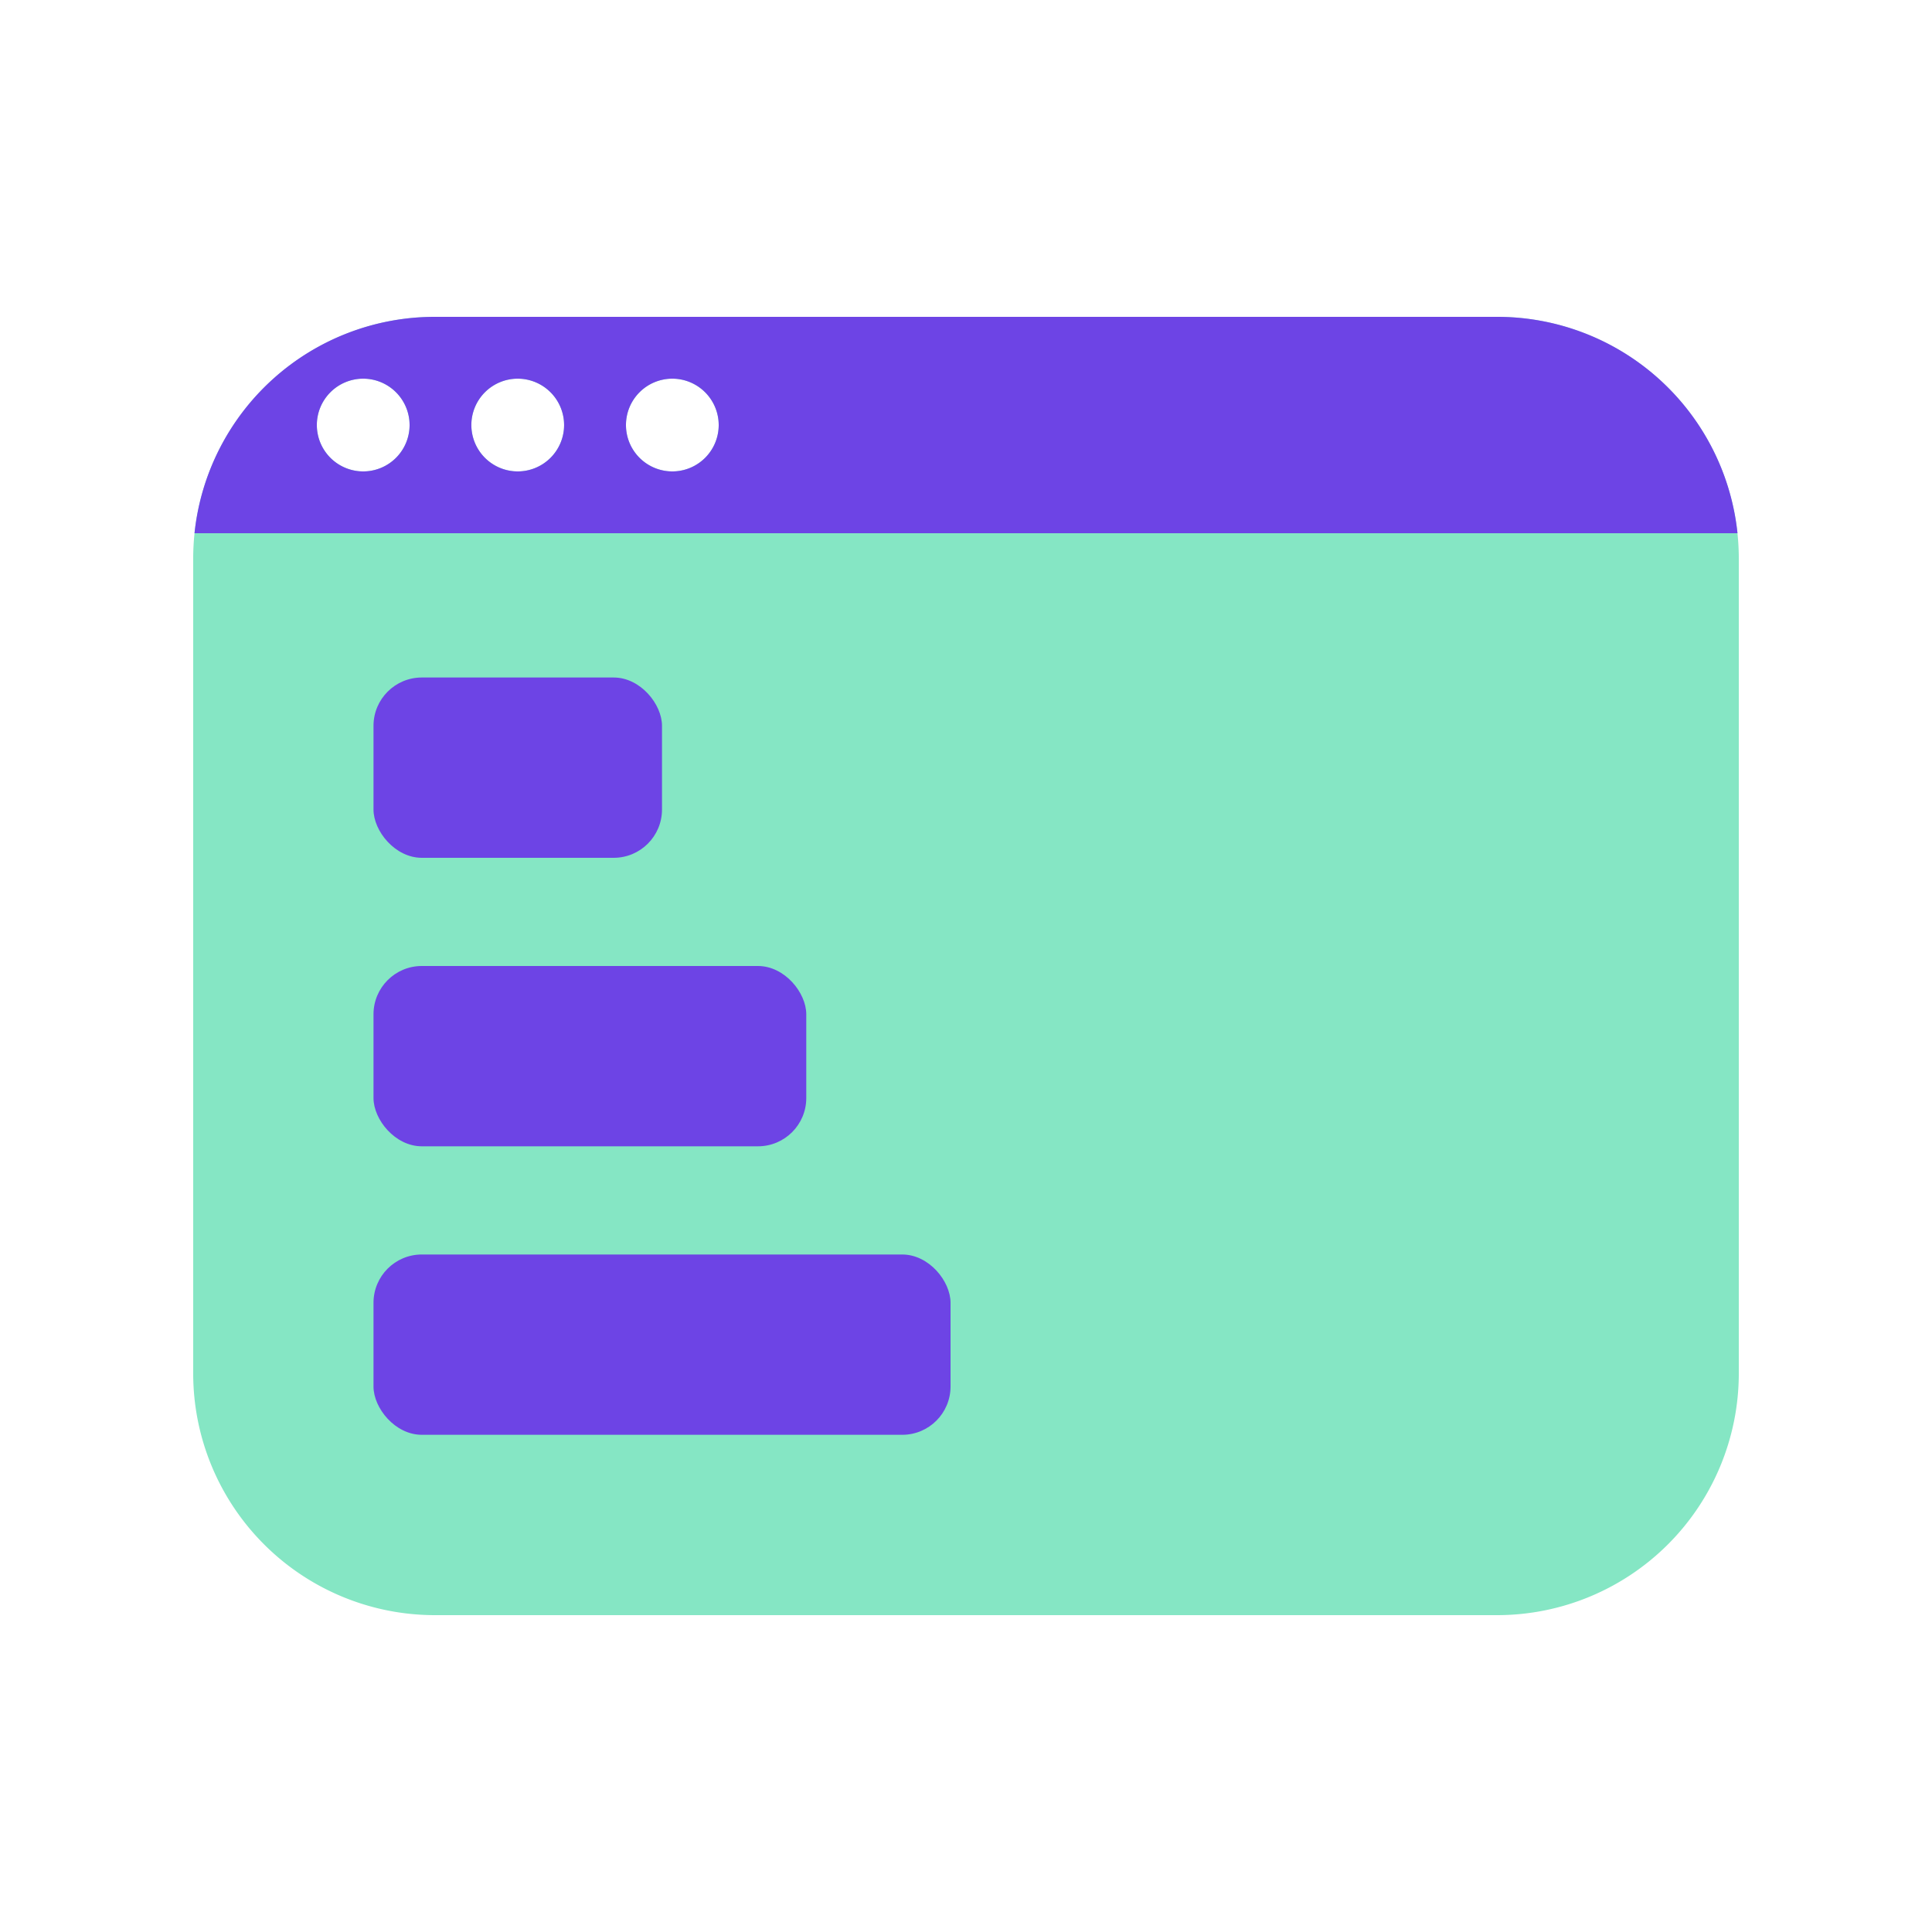
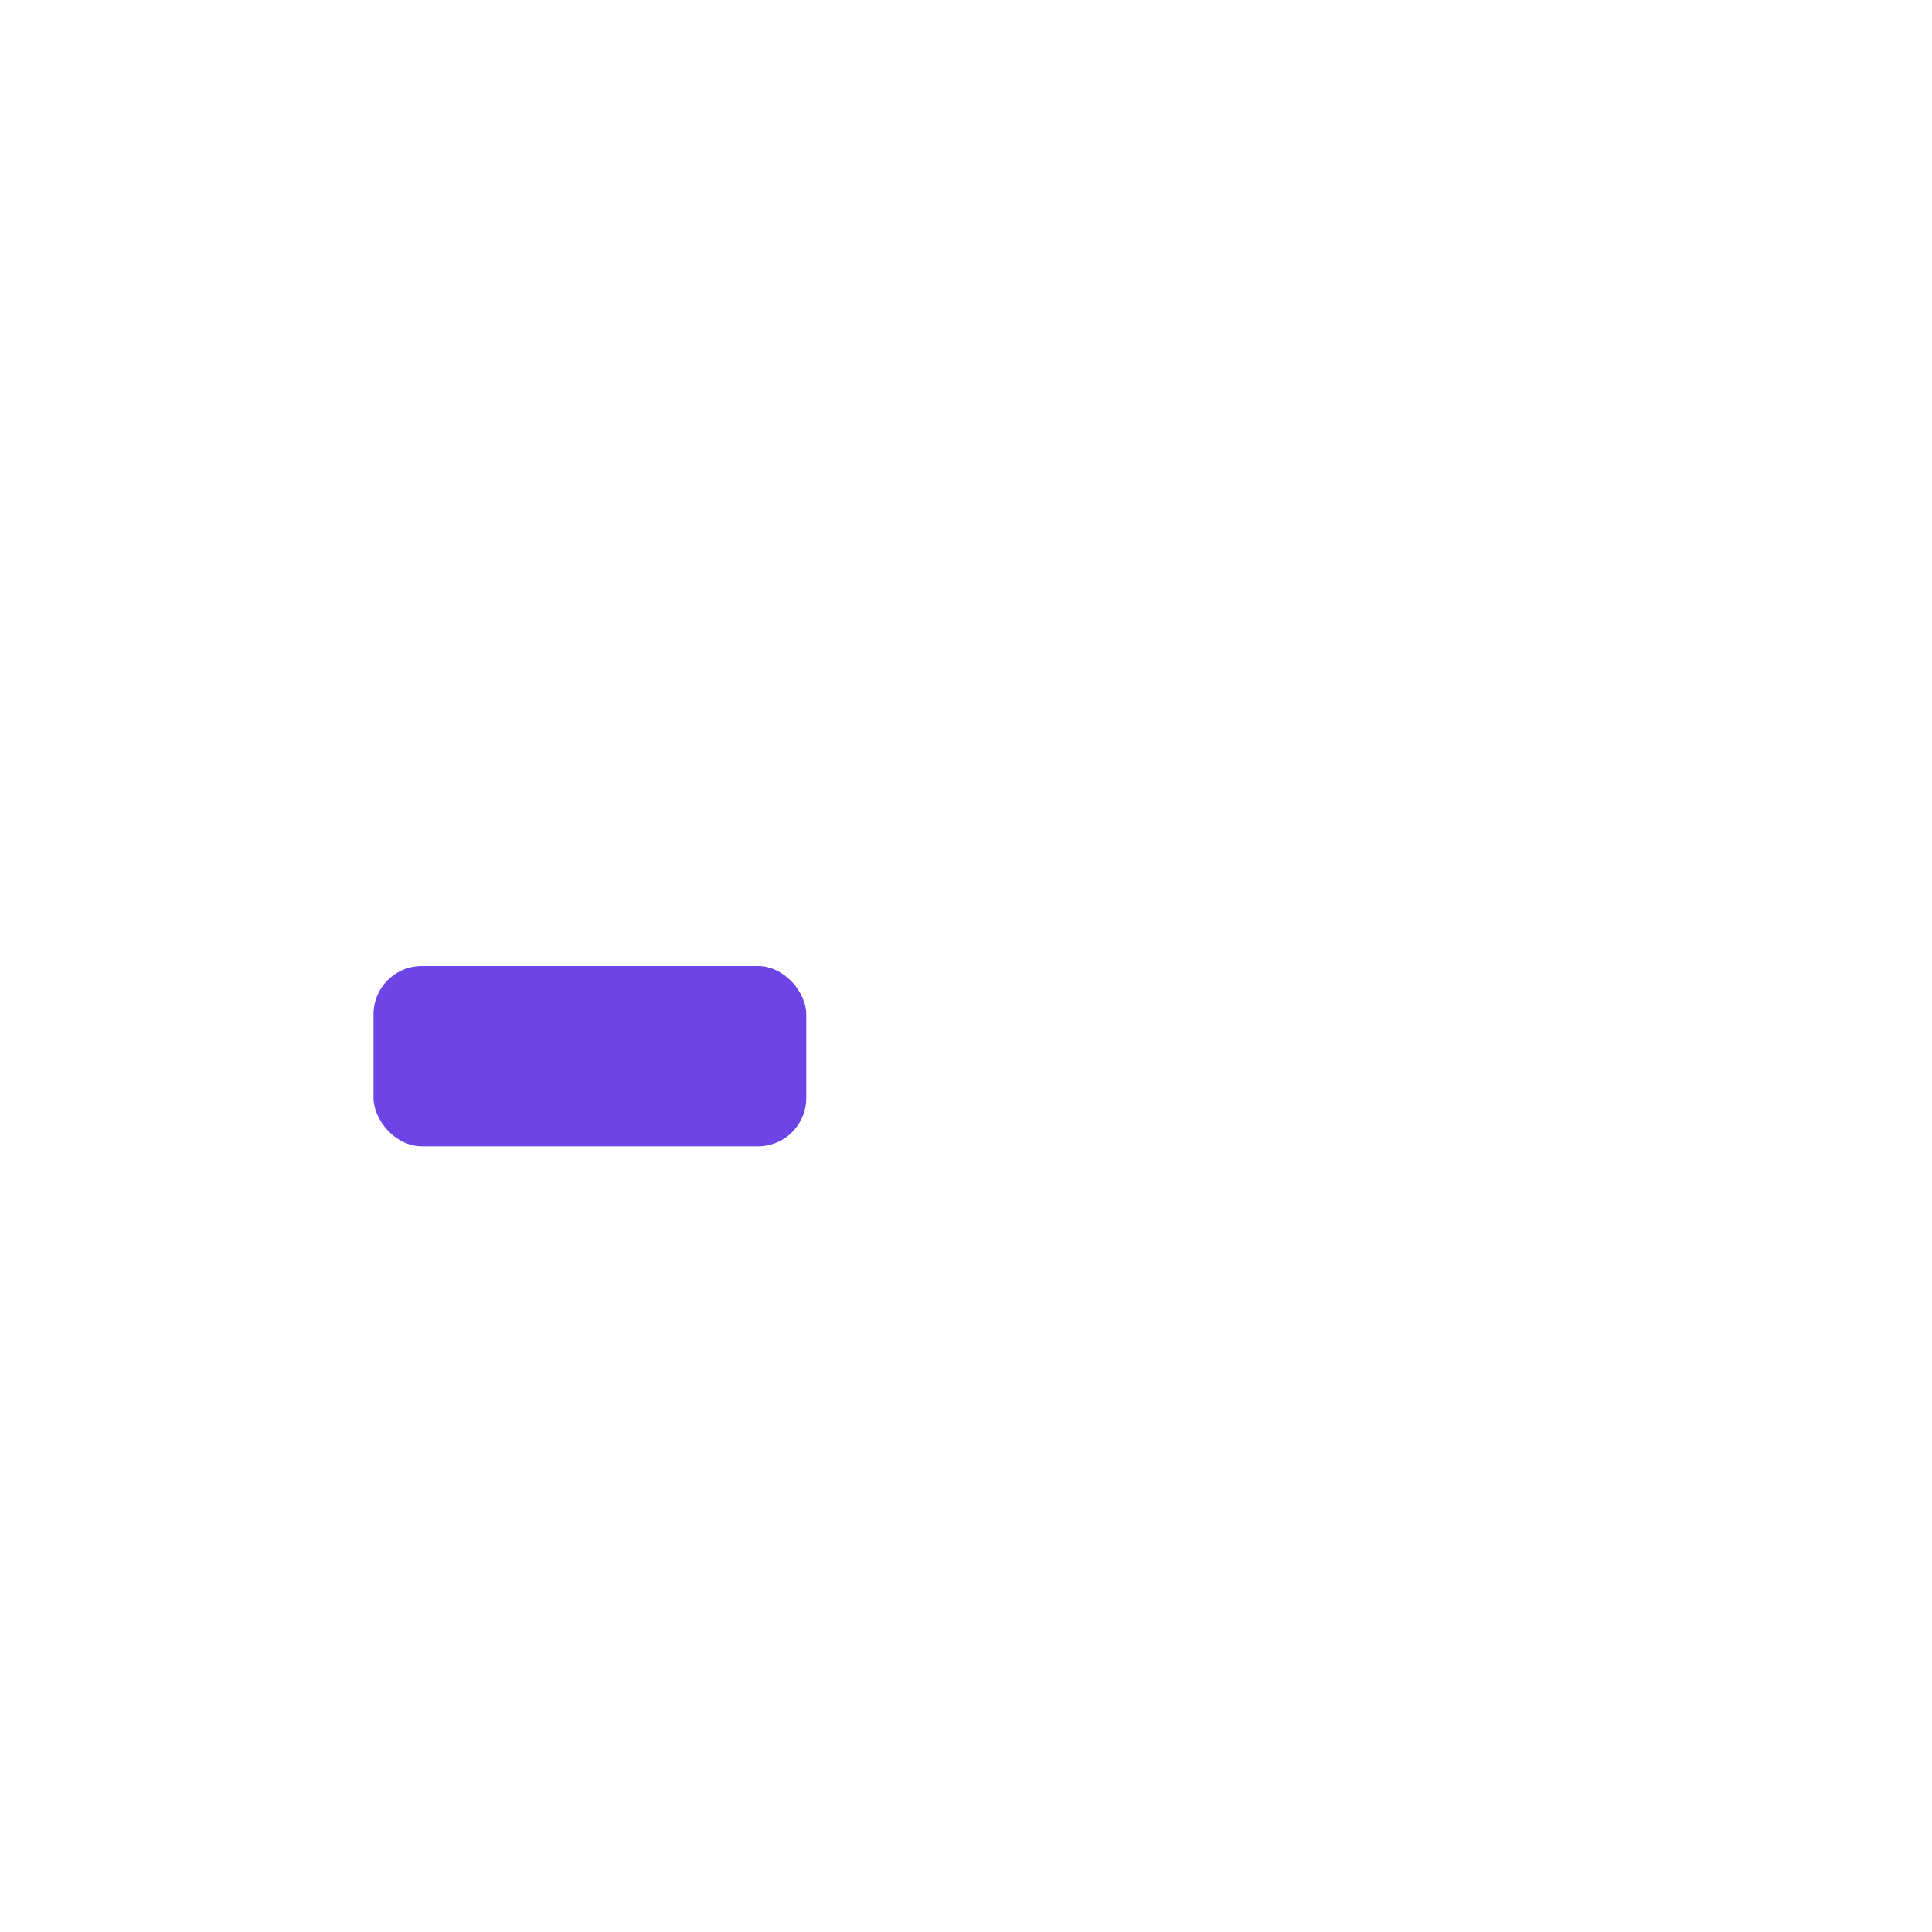
<svg xmlns="http://www.w3.org/2000/svg" width="40" height="40" viewBox="0 0 40 40">
  <g id="managing_complex_subs" data-name="managing complex subs" transform="translate(-5643 -1408)">
    <rect id="Rectangle_2399" data-name="Rectangle 2399" width="40" height="40" transform="translate(5643 1408)" fill="none" />
    <g id="Group_9123" data-name="Group 9123" transform="translate(4 5.56)">
-       <path id="Subtraction_50" data-name="Subtraction 50" d="M27,26.88H5a5.006,5.006,0,0,1-5-5V5A5.006,5.006,0,0,1,5,0H27a5.006,5.006,0,0,1,5,5V21.88A5.006,5.006,0,0,1,27,26.88ZM9.92,1.28a.96.96,0,1,0,.96.96A.961.961,0,0,0,9.92,1.28Zm-3.2,0a.96.96,0,1,0,.959.96A.961.961,0,0,0,6.72,1.28Zm-3.2,0a.96.96,0,1,0,.96.96A.961.961,0,0,0,3.52,1.28Z" transform="translate(5643 1409)" fill="#85e6c4" />
-       <path id="Subtraction_48" data-name="Subtraction 48" d="M31.973,4.48H.027A5,5,0,0,1,5,0H27a5,5,0,0,1,4.973,4.479ZM9.92,1.28a.96.96,0,1,0,.96.96A.961.961,0,0,0,9.92,1.28Zm-3.2,0a.96.96,0,1,0,.959.96A.961.961,0,0,0,6.72,1.28Zm-3.2,0a.96.96,0,1,0,.96.96A.961.961,0,0,0,3.52,1.28Z" transform="translate(5643 1409)" fill="#6d44e5" />
-       <rect id="Rectangle_2392" data-name="Rectangle 2392" width="5.973" height="3.733" rx="1" transform="translate(5646.733 1416.467)" fill="#6d44e5" />
      <rect id="Rectangle_2393" data-name="Rectangle 2393" width="8.96" height="3.733" rx="1" transform="translate(5646.733 1422.44)" fill="#6d44e5" />
-       <rect id="Rectangle_2394" data-name="Rectangle 2394" width="11.947" height="3.733" rx="1" transform="translate(5646.733 1428.413)" fill="#6d44e5" />
    </g>
  </g>
</svg>